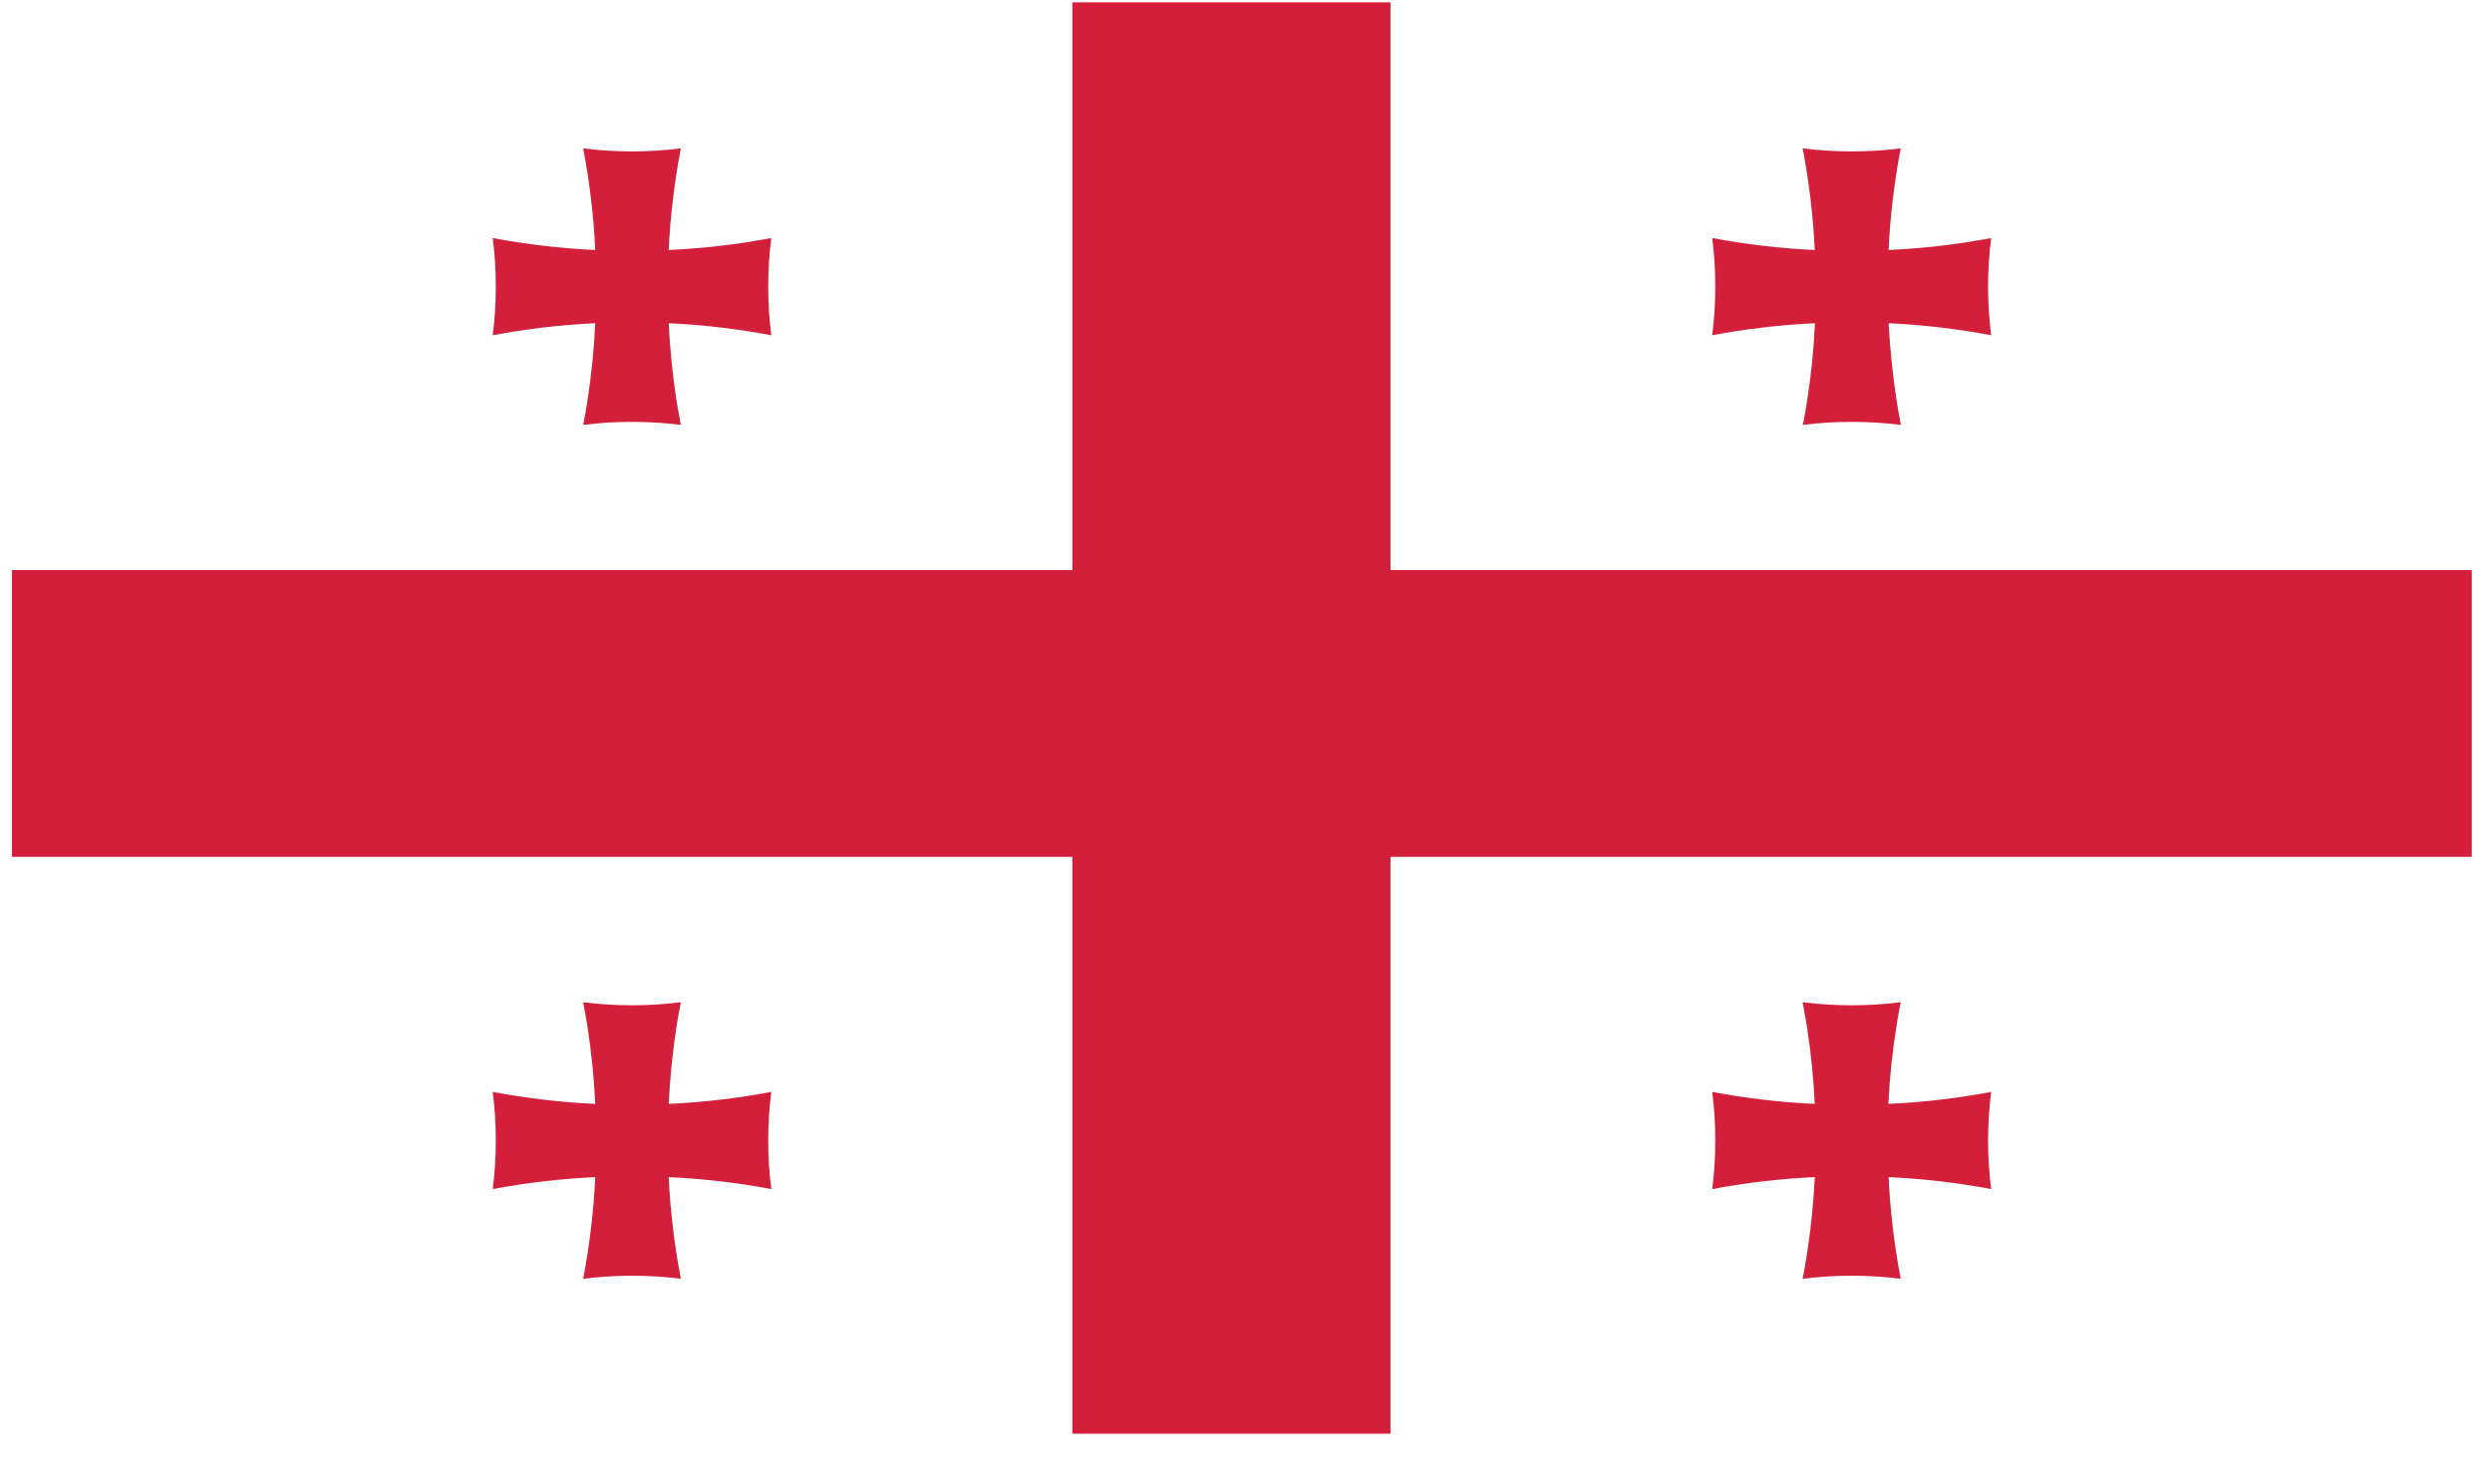
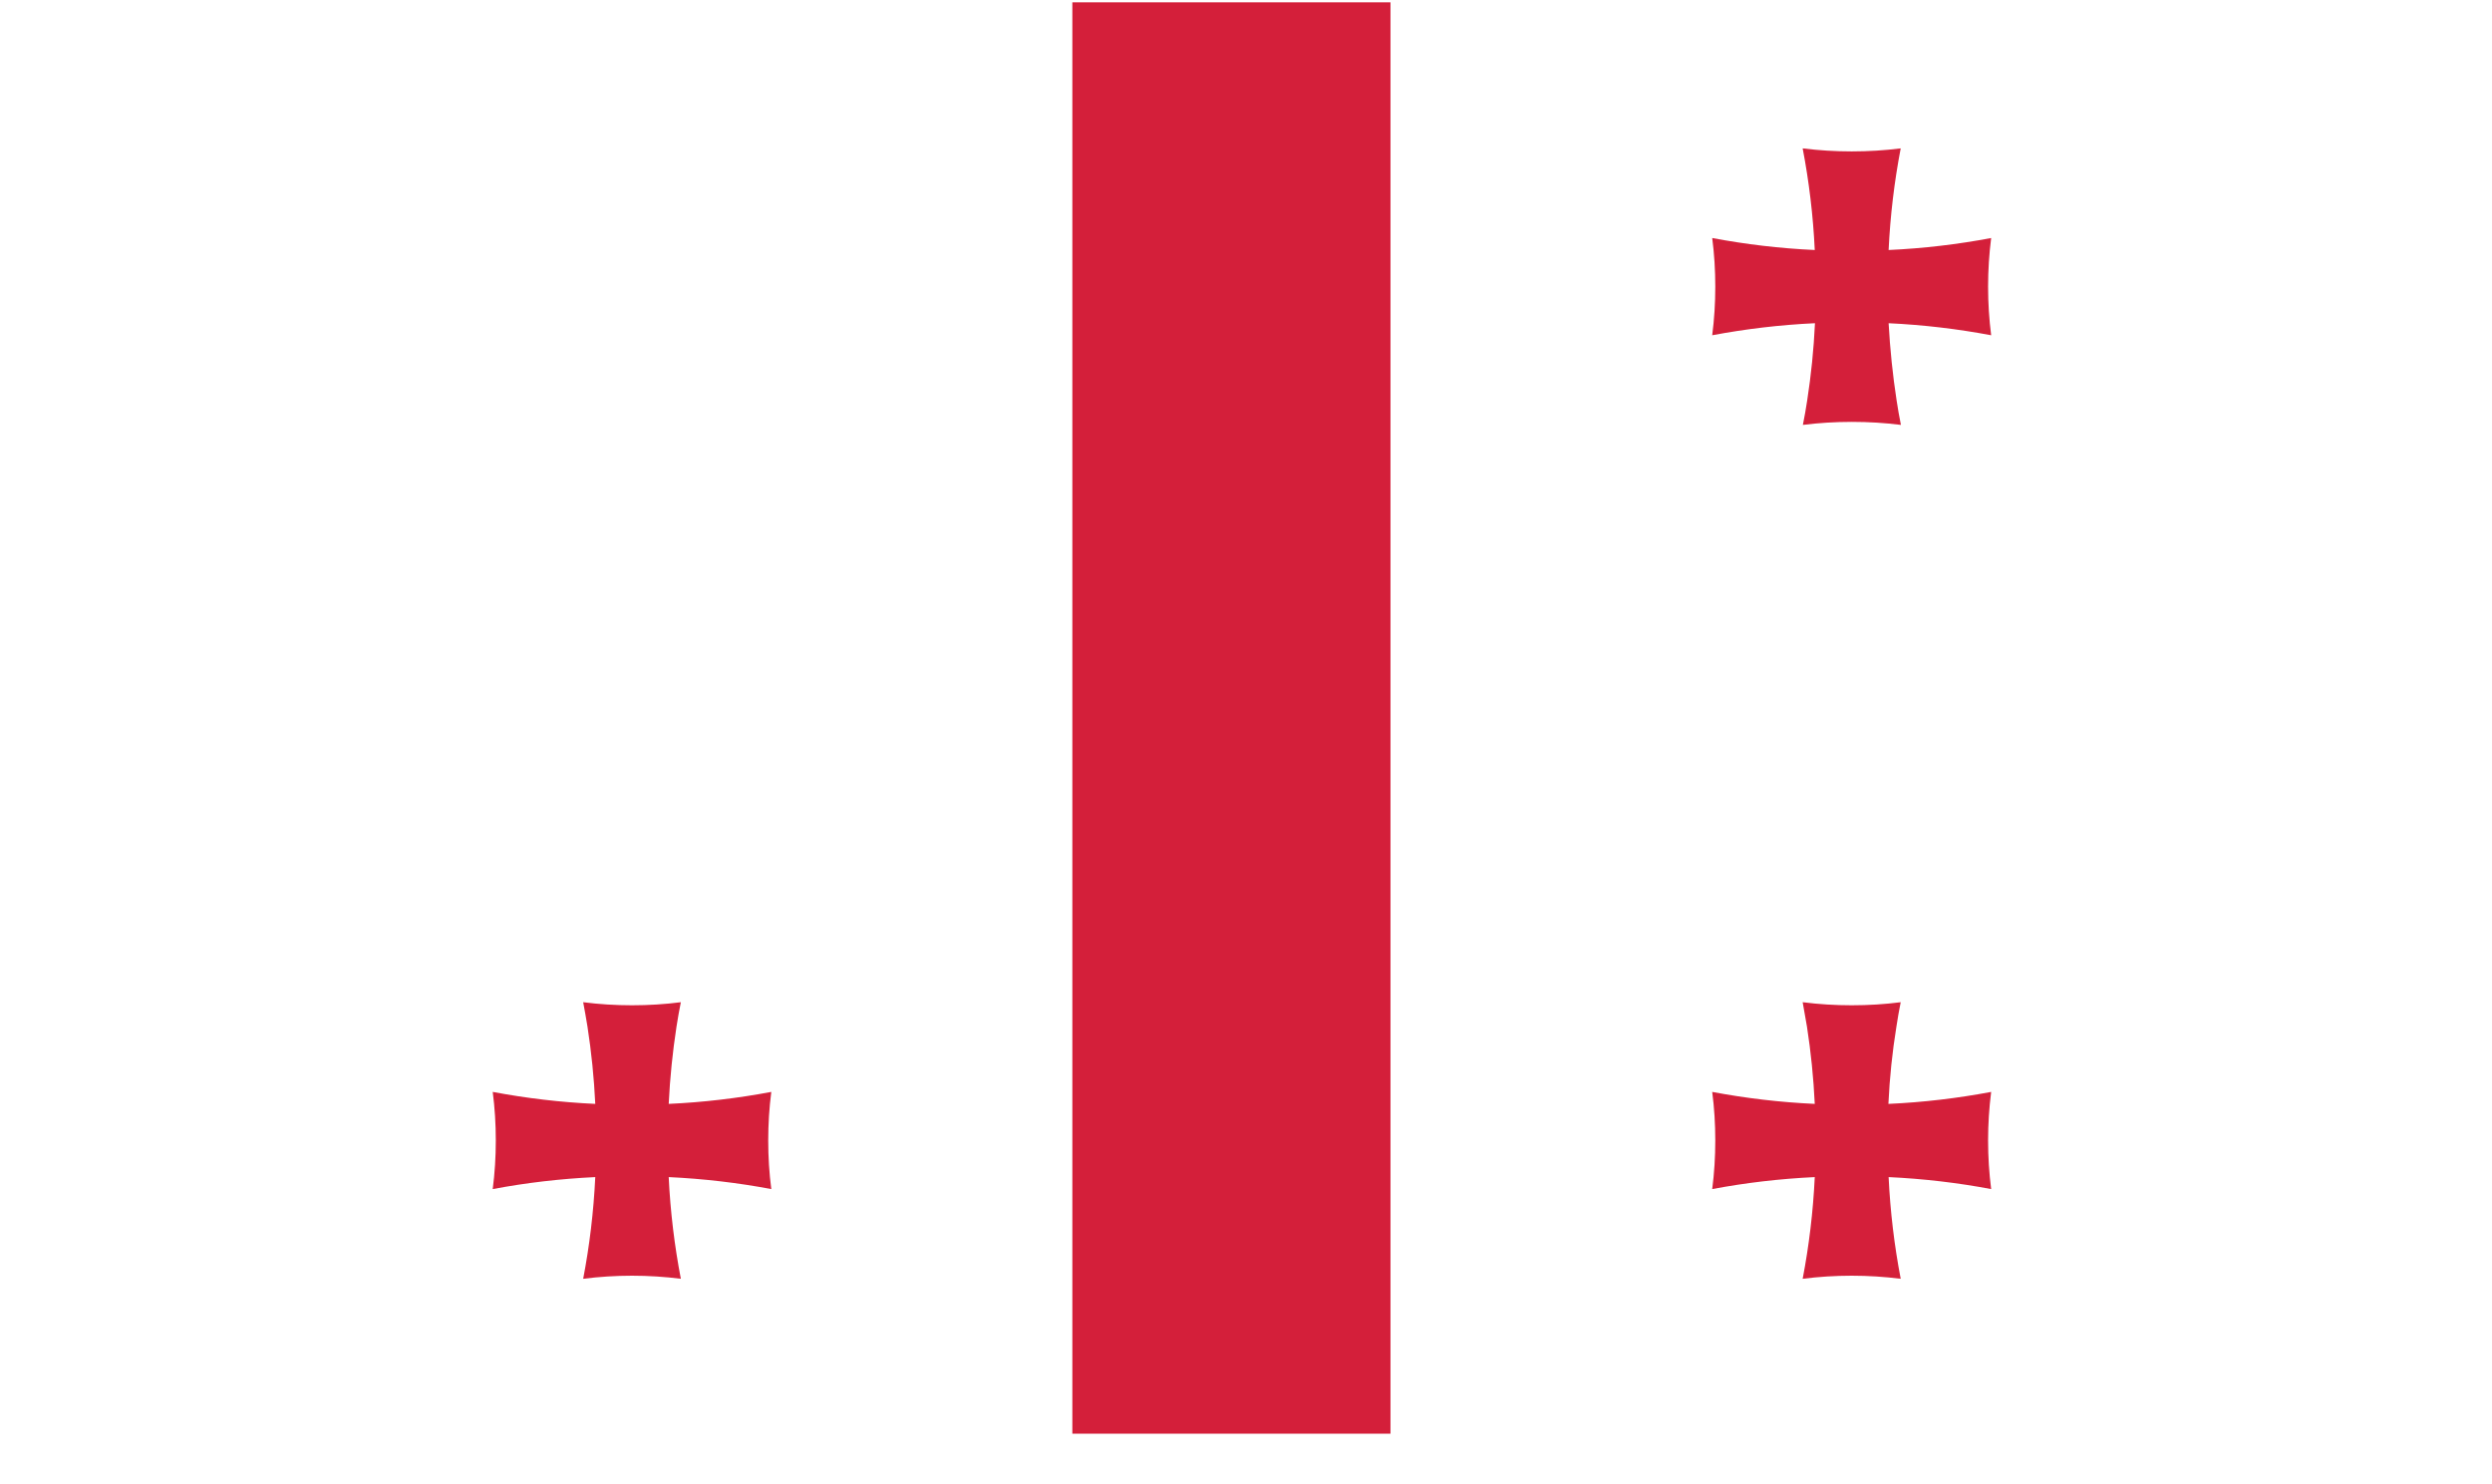
<svg xmlns="http://www.w3.org/2000/svg" width="47" height="28" viewBox="0 0 47 28" fill="none">
-   <path d="M11.227 6.097C11.204 6.592 11.154 7.076 11.08 7.555C11.057 7.708 11.03 7.862 10.999 8.015C11.301 7.977 11.61 7.958 11.92 7.958C12.229 7.958 12.539 7.977 12.841 8.015C12.813 7.862 12.783 7.708 12.759 7.555C12.686 7.076 12.636 6.588 12.612 6.097C13.27 6.128 13.916 6.205 14.547 6.324C14.508 6.025 14.489 5.718 14.489 5.407C14.489 5.096 14.508 4.793 14.547 4.49C13.916 4.609 13.27 4.686 12.612 4.716C12.643 4.064 12.721 3.424 12.841 2.799C12.539 2.837 12.229 2.856 11.92 2.856C11.61 2.856 11.301 2.837 10.999 2.799C11.119 3.424 11.196 4.064 11.227 4.716C10.57 4.686 9.924 4.609 9.293 4.49C9.332 4.789 9.351 5.096 9.351 5.407C9.351 5.718 9.332 6.021 9.293 6.324C9.924 6.205 10.57 6.128 11.227 6.097Z" fill="#D41F3A" />
  <path d="M34.231 6.097C34.208 6.592 34.158 7.076 34.084 7.555C34.061 7.708 34.034 7.862 34.003 8.015C34.305 7.977 34.614 7.958 34.928 7.958C35.241 7.958 35.547 7.977 35.852 8.015C35.821 7.862 35.794 7.708 35.771 7.555C35.697 7.076 35.647 6.588 35.62 6.097C36.278 6.128 36.924 6.205 37.554 6.324C37.516 6.025 37.496 5.718 37.496 5.407C37.496 5.096 37.516 4.793 37.554 4.49C36.924 4.609 36.278 4.686 35.62 4.716C35.651 4.064 35.728 3.424 35.848 2.799C35.547 2.837 35.237 2.856 34.924 2.856C34.61 2.856 34.305 2.837 33.999 2.799C34.119 3.424 34.196 4.064 34.227 4.716C33.57 4.686 32.924 4.609 32.293 4.49C32.332 4.789 32.351 5.096 32.351 5.407C32.351 5.718 32.332 6.021 32.293 6.324C32.924 6.205 33.57 6.128 34.227 6.097" fill="#D41F3A" />
  <path d="M12.612 20.823C12.636 20.328 12.686 19.841 12.759 19.366C12.783 19.212 12.81 19.059 12.841 18.905C12.539 18.944 12.229 18.963 11.92 18.963C11.61 18.963 11.301 18.944 10.999 18.905C11.026 19.059 11.057 19.212 11.08 19.366C11.154 19.845 11.204 20.332 11.227 20.823C10.57 20.793 9.924 20.716 9.293 20.597C9.332 20.896 9.351 21.203 9.351 21.514C9.351 21.824 9.332 22.127 9.293 22.43C9.924 22.311 10.57 22.235 11.227 22.204C11.196 22.856 11.119 23.497 10.999 24.122C11.301 24.084 11.61 24.064 11.92 24.064C12.229 24.064 12.539 24.084 12.841 24.122C12.721 23.497 12.643 22.856 12.612 22.204C13.27 22.235 13.916 22.311 14.547 22.43C14.508 22.131 14.489 21.824 14.489 21.514C14.489 21.203 14.508 20.9 14.547 20.597C13.916 20.716 13.27 20.793 12.612 20.823Z" fill="#D41F3A" />
  <path d="M35.616 20.823C35.639 20.328 35.69 19.841 35.767 19.366C35.79 19.212 35.817 19.059 35.848 18.905C35.547 18.944 35.237 18.963 34.924 18.963C34.61 18.963 34.305 18.944 33.999 18.905C34.026 19.059 34.053 19.212 34.08 19.366C34.154 19.845 34.204 20.332 34.227 20.823C33.57 20.793 32.924 20.716 32.293 20.597C32.332 20.896 32.351 21.203 32.351 21.514C32.351 21.824 32.332 22.127 32.293 22.43C32.924 22.311 33.57 22.235 34.227 22.204C34.196 22.856 34.119 23.497 33.999 24.122C34.301 24.084 34.61 24.064 34.924 24.064C35.237 24.064 35.543 24.084 35.848 24.122C35.728 23.497 35.651 22.856 35.62 22.204C36.278 22.235 36.924 22.311 37.554 22.43C37.516 22.131 37.496 21.824 37.496 21.514C37.496 21.203 37.516 20.9 37.554 20.597C36.924 20.716 36.278 20.793 35.62 20.823" fill="#D41F3A" />
  <path d="M26.225 0.044H20.225V27.044H26.225V0.044Z" fill="#D41F3A" />
-   <path d="M46.619 10.754H0.225V16.163H46.619V10.754Z" fill="#D41F3A" />
</svg>